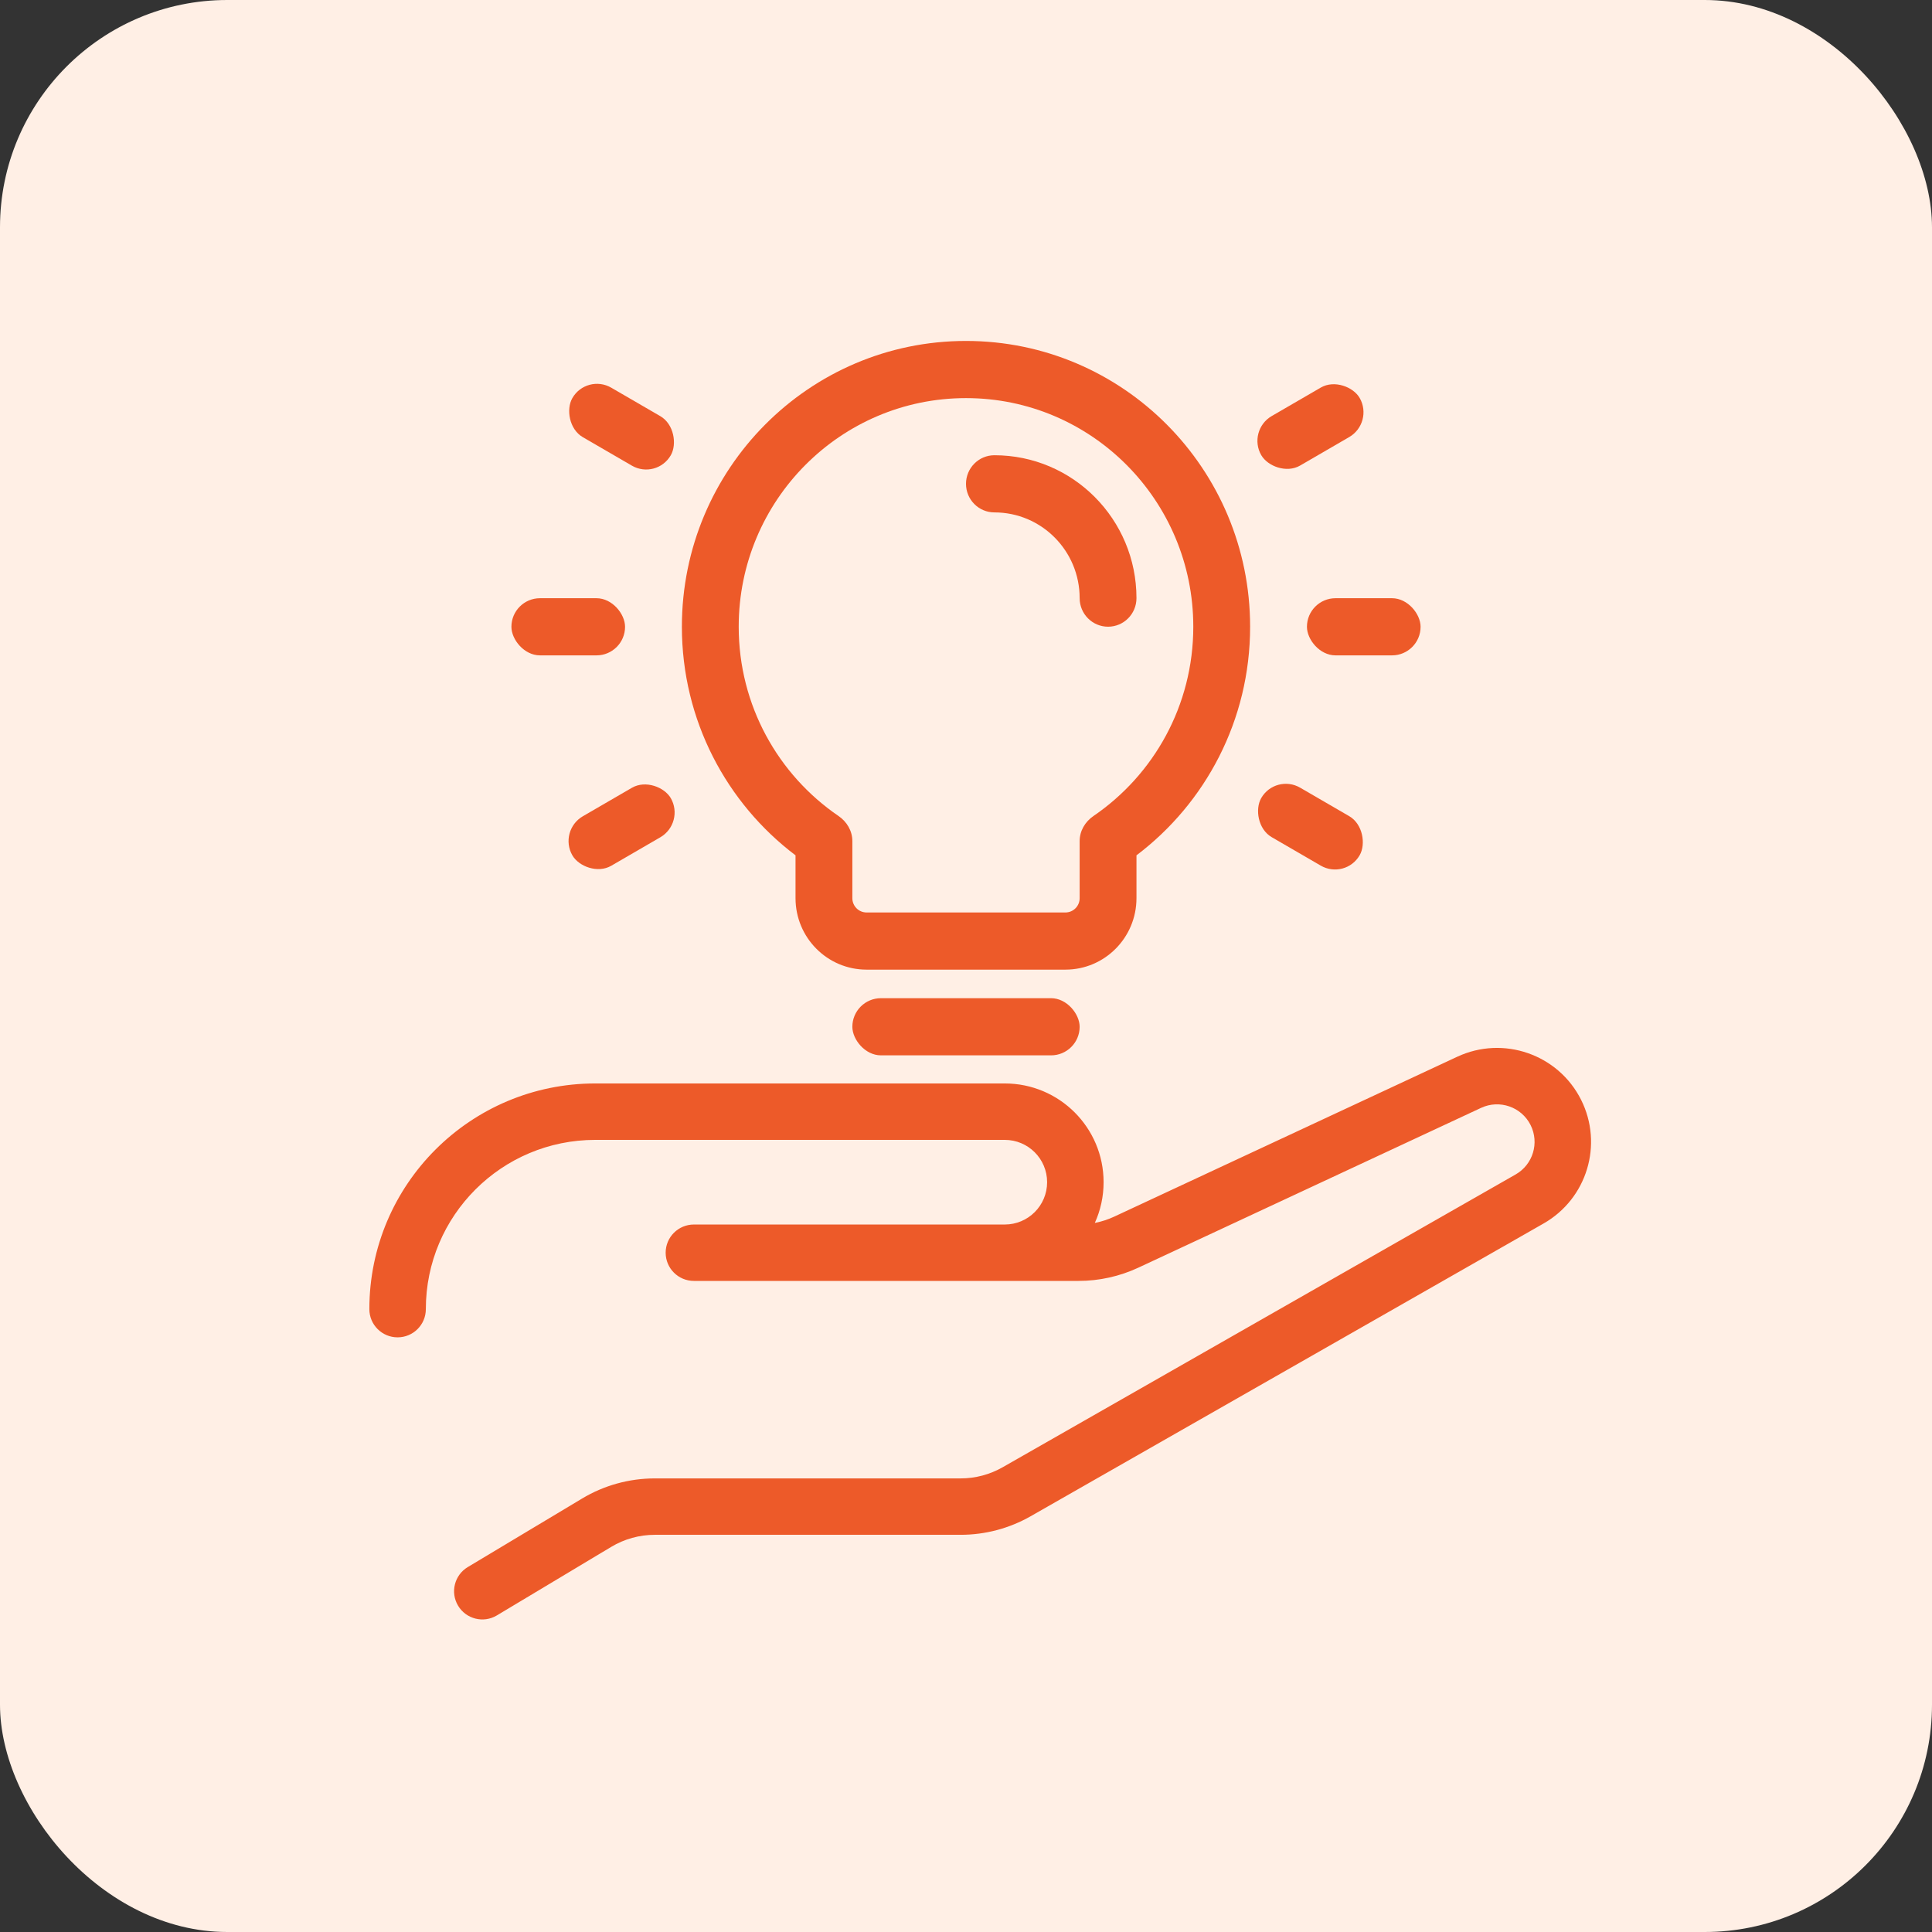
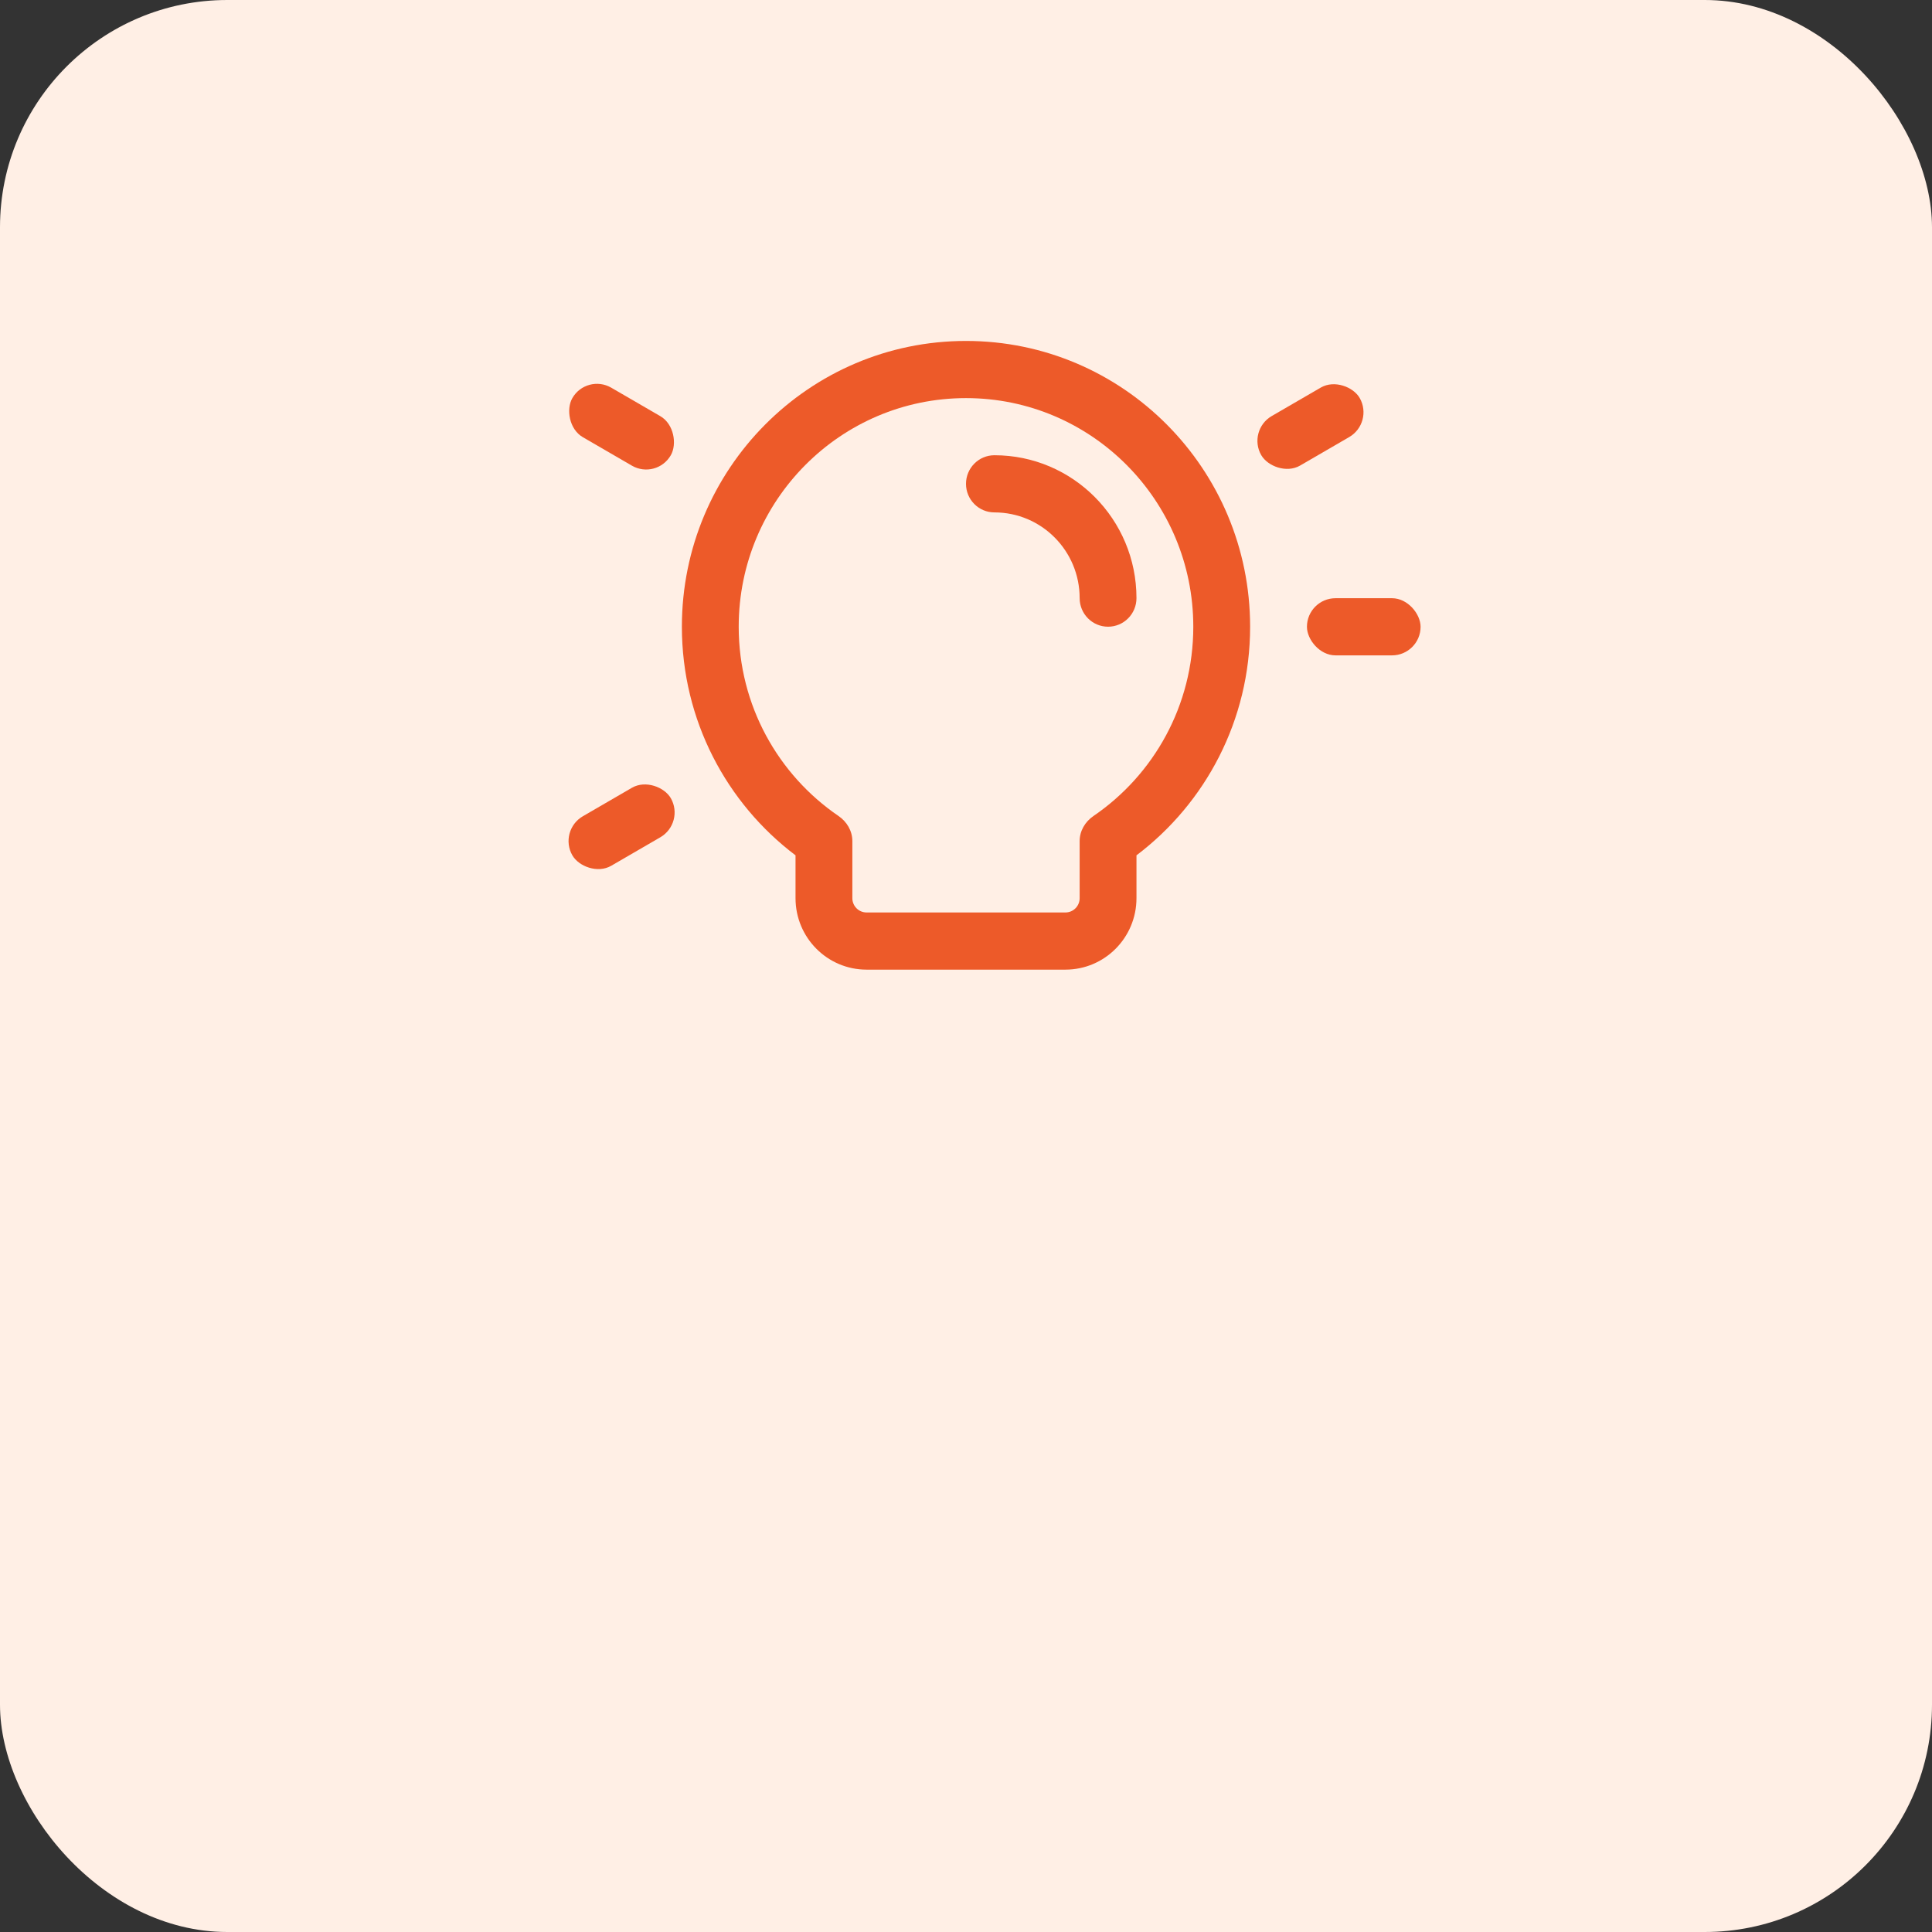
<svg xmlns="http://www.w3.org/2000/svg" width="68" height="68" viewBox="0 0 68 68" fill="none">
  <rect x="0" y="0" width="68" height="68" fill="#333333" stroke="none" />
  <rect width="68" height="68" rx="8" fill="#FFEFE5" />
-   <path fill-rule="evenodd" clip-rule="evenodd" d="M51.29 37.194C52.915 36.436 54.848 37.109 55.65 38.711C56.436 40.281 55.857 42.19 54.332 43.061L36.277 53.366C35.526 53.795 34.676 54.02 33.812 54.02H23.047C22.507 54.02 21.976 54.167 21.513 54.445L17.487 56.858C17.017 57.14 16.406 56.987 16.124 56.517C15.841 56.047 15.994 55.437 16.465 55.155L20.49 52.742C21.262 52.279 22.146 52.035 23.047 52.035H33.812C34.331 52.035 34.84 51.899 35.291 51.642L53.345 41.337C53.955 40.989 54.186 40.226 53.872 39.599C53.552 38.959 52.779 38.691 52.13 38.993L40.063 44.619C39.405 44.925 38.687 45.084 37.961 45.084H24.423C23.874 45.084 23.429 44.64 23.429 44.091C23.429 43.543 23.874 43.099 24.423 43.099H26.906L26.916 43.099H35.364C36.188 43.099 36.855 42.432 36.855 41.609C36.855 40.787 36.188 40.12 35.364 40.12H23.934H20.952C17.658 40.12 14.988 42.787 14.988 46.077C14.988 46.626 14.543 47.07 13.994 47.07C13.445 47.07 13 46.626 13 46.077C13 41.69 16.56 38.134 20.952 38.134H23.934H35.364C37.286 38.134 38.843 39.69 38.843 41.609C38.843 42.12 38.733 42.606 38.534 43.043C38.771 42.997 39.002 42.922 39.222 42.819L51.29 37.194Z" fill="#ED5A29" />
-   <rect x="30" y="35.133" width="8" height="2.012" rx="1.006" fill="#ED5A29" />
  <path fill-rule="evenodd" clip-rule="evenodd" d="M38.486 28.721C38.192 28.922 38 29.247 38 29.603V31.613C38 31.891 37.776 32.116 37.5 32.116H30.5C30.224 32.116 30 31.891 30 31.613V29.603C30 29.247 29.808 28.922 29.514 28.721C27.393 27.274 26 24.83 26 22.058C26 17.614 29.582 14.012 34 14.012C38.418 14.012 42 17.614 42 22.058C42 24.83 40.607 27.274 38.486 28.721ZM44 22.058C44 25.351 42.426 28.272 40 30.105V31.613C40 33.002 38.881 34.128 37.5 34.128H30.5C29.119 34.128 28 33.002 28 31.613V30.105C25.574 28.272 24 25.351 24 22.058C24 16.503 28.477 12 34 12C39.523 12 44 16.503 44 22.058Z" fill="#ED5A29" />
  <path fill-rule="evenodd" clip-rule="evenodd" d="M34 17.029C34 16.474 34.448 16.023 35 16.023C37.761 16.023 40 18.275 40 21.052C40 21.608 39.552 22.058 39 22.058C38.448 22.058 38 21.608 38 21.052C38 19.386 36.657 18.035 35 18.035C34.448 18.035 34 17.585 34 17.029Z" fill="#ED5A29" />
  <rect x="46" y="21.055" width="4" height="2.012" rx="1.006" fill="#ED5A29" />
  <rect width="4.006" height="2.009" rx="1.004" transform="matrix(0.865 -0.502 0.498 0.867 43.891 15.148)" fill="#ED5A29" />
-   <rect width="4.006" height="2.009" rx="1.004" transform="matrix(0.865 0.502 -0.498 0.867 44.891 27.219)" fill="#ED5A29" />
-   <rect x="18" y="21.055" width="4" height="2.012" rx="1.006" fill="#ED5A29" />
  <rect width="4.006" height="2.009" rx="1.004" transform="matrix(0.865 -0.502 0.498 0.867 19.645 29.234)" fill="#ED5A29" />
  <rect width="4.006" height="2.009" rx="1.004" transform="matrix(0.865 0.502 -0.498 0.867 20.645 13.141)" fill="#ED5A29" />
</svg>